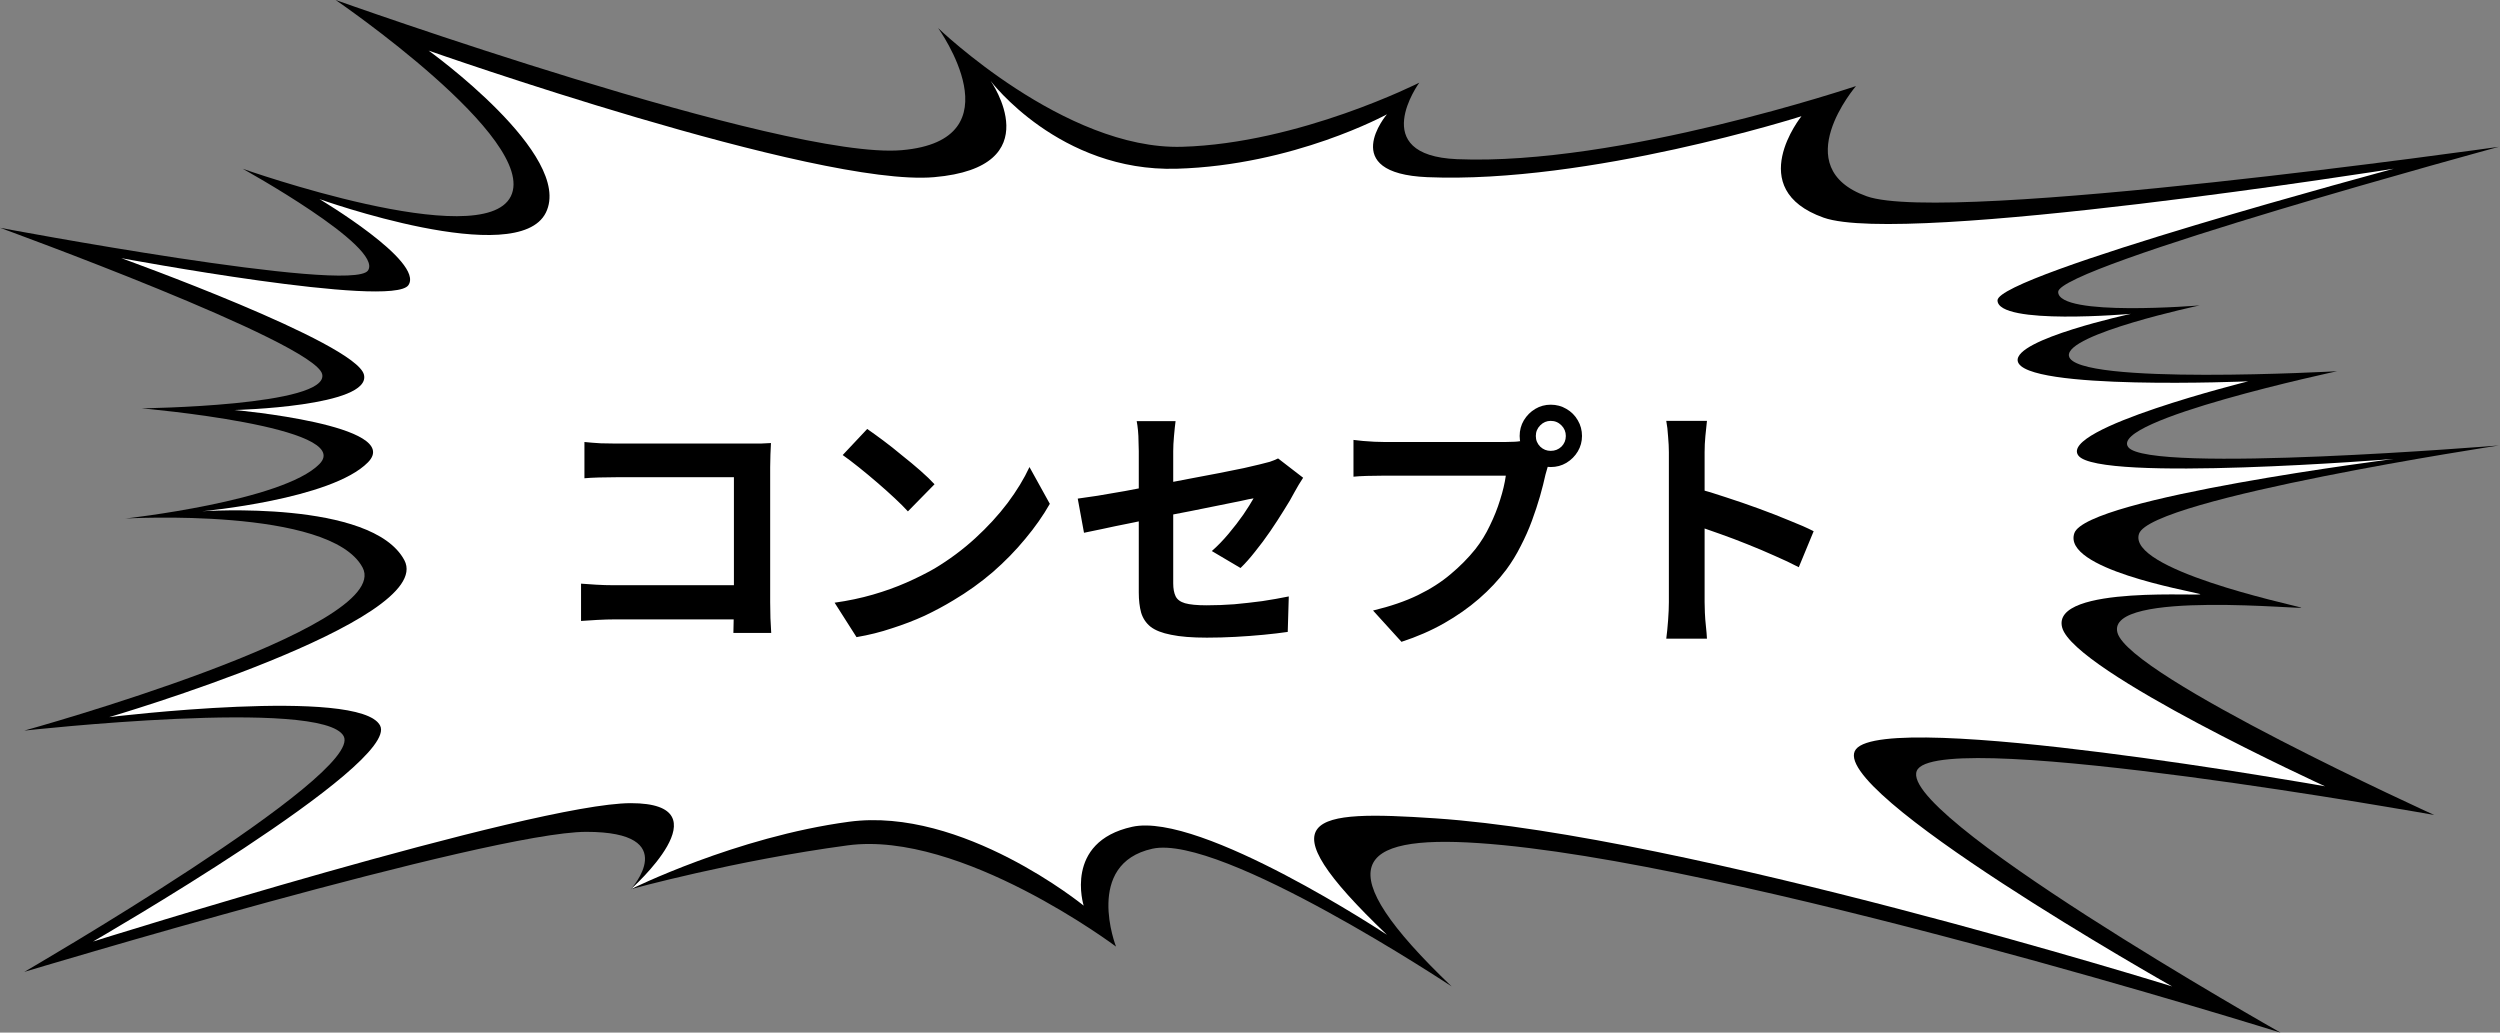
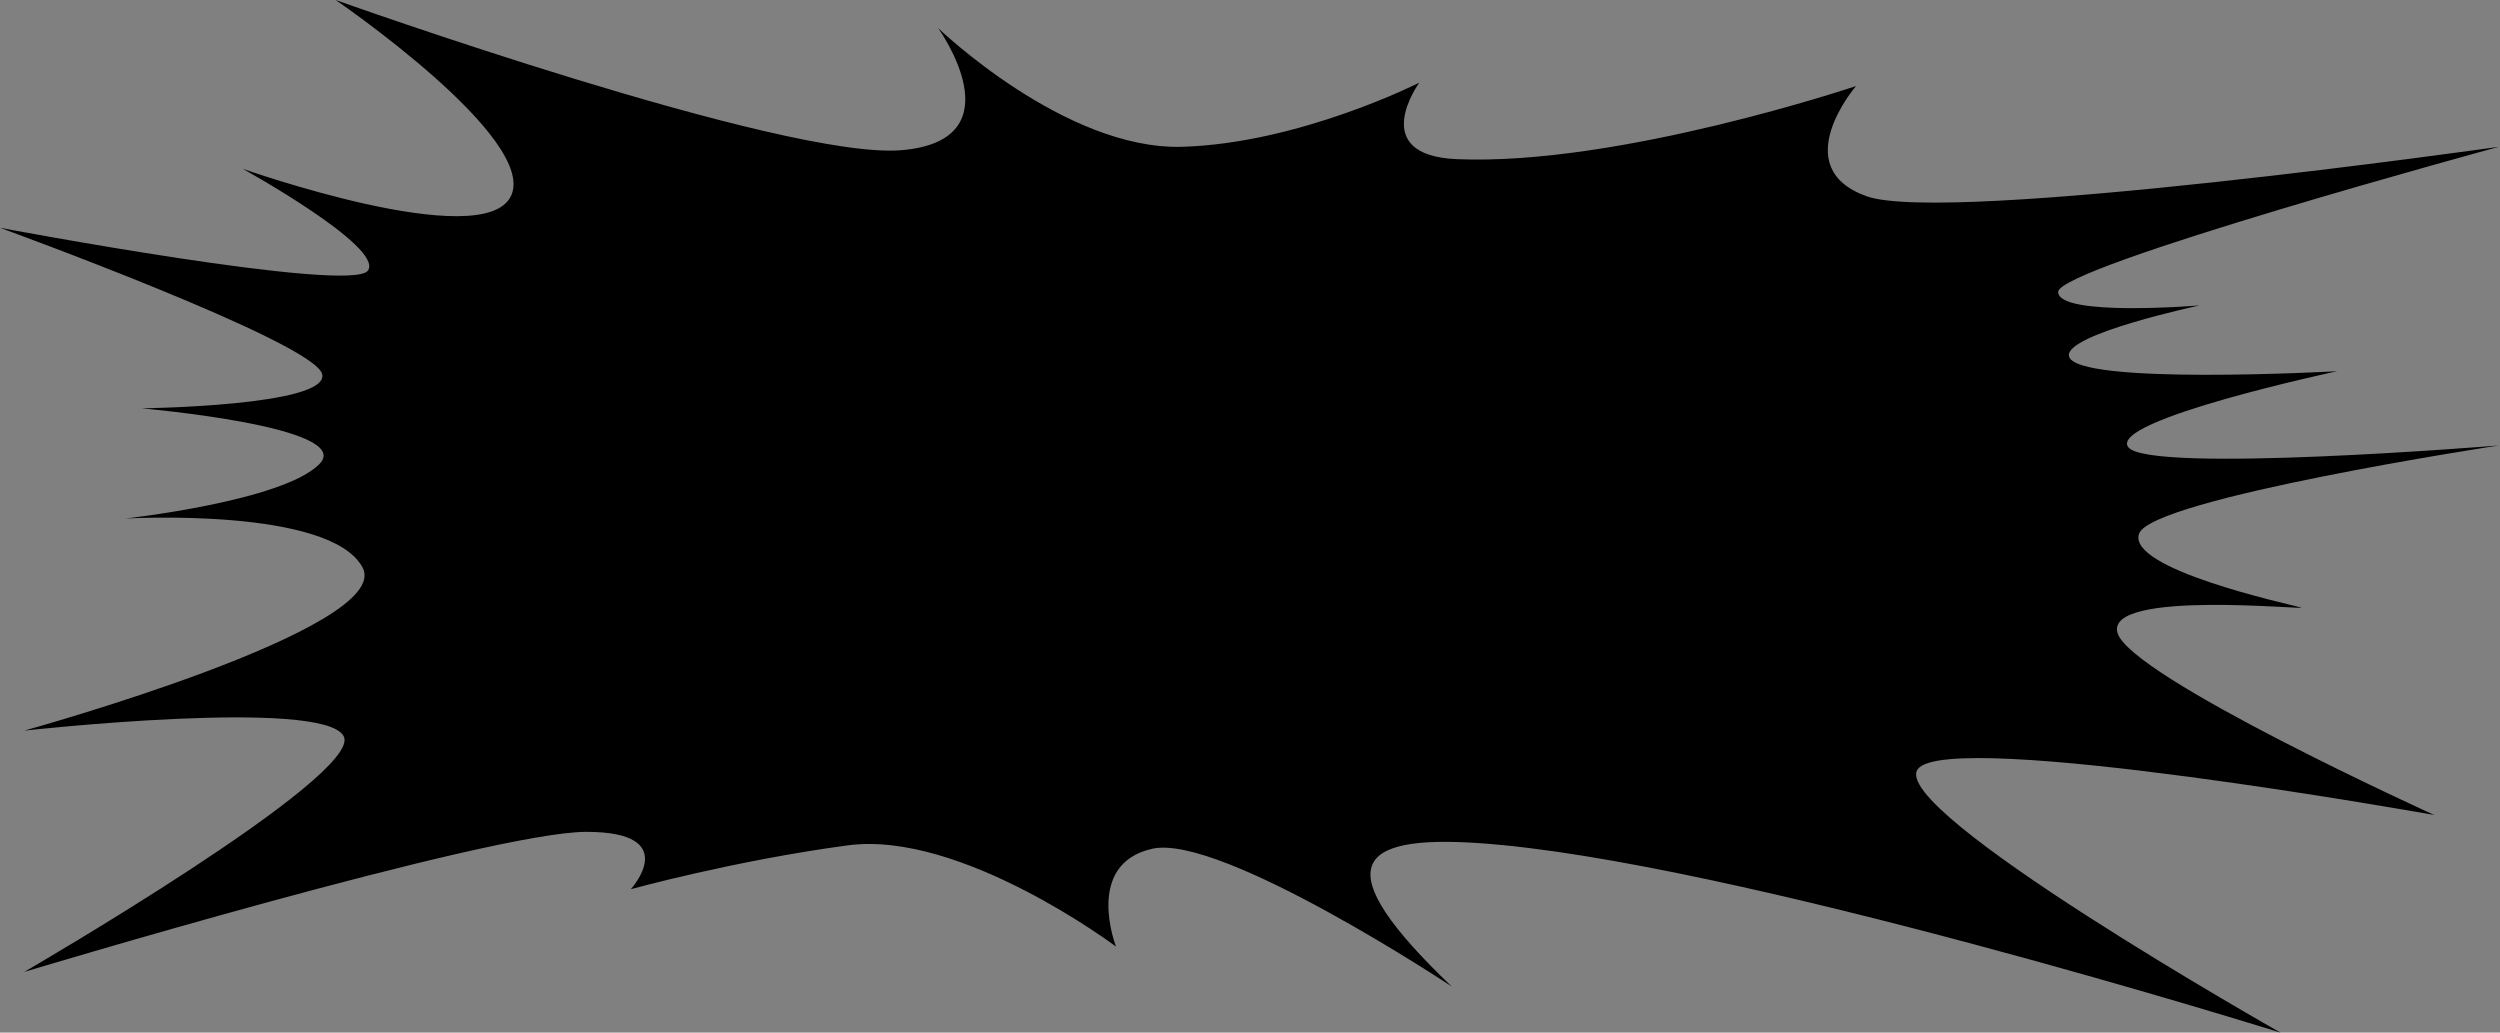
<svg xmlns="http://www.w3.org/2000/svg" width="230" height="95" viewBox="0 0 230 95" fill="none">
  <rect x="0" y="0" width="230" height="95" fill="#808080" stroke="none" />
  <path d="M190.343 32.755C190.849 35.497 215.019 34.152 215.019 34.152C215.019 34.152 193.939 38.654 195.799 41.137C197.659 43.621 229.9 40.982 229.9 40.982C229.9 40.982 197.907 45.846 196.791 49.106C195.675 52.366 210.556 55.574 211.672 55.884C212.788 56.195 193.691 54.177 194.807 58.213C195.923 62.249 223.948 74.978 223.948 74.978C223.948 74.978 179.431 67.009 176.455 70.735C173.479 74.461 209.811 95.003 209.811 95.003C209.811 95.003 159.094 79.117 136.03 77.565C124.621 76.797 122.018 79.73 133.55 90.751C133.55 90.751 112.345 76.685 106.021 78.082C99.697 79.48 102.673 87.086 102.673 87.086C102.673 87.086 88.413 76.375 77.997 77.772C67.581 79.169 58.033 81.808 58.033 81.808C58.033 81.808 62.869 76.53 53.941 76.53C45.012 76.53 2.232 89.415 2.232 89.415C2.232 89.415 33.481 71.304 31.621 67.734C29.761 64.163 2.232 67.216 2.232 67.216C2.232 67.216 36.333 57.799 33.357 52.211C30.381 46.622 11.533 47.705 11.533 47.705C11.533 47.705 26.041 46.105 29.389 42.69C32.737 39.274 13.021 37.567 13.021 37.567C13.021 37.567 30.381 37.36 29.637 34.41C28.892 31.461 -3.26894e-06 20.957 -3.26894e-06 20.957C-3.26894e-06 20.957 32.364 27.062 33.853 24.889C35.341 22.716 22.32 15.524 22.32 15.524C22.32 15.524 44.392 23.337 46.997 18.059C49.601 12.781 30.877 0 30.877 0C30.877 0 72.169 14.747 82.958 13.816C93.746 12.885 86.306 2.58 86.306 2.58C86.306 2.58 97.962 13.816 108.75 13.505C119.538 13.195 130.574 7.607 130.574 7.607C130.574 7.607 125.695 14.296 134.047 14.644C148.927 15.265 170.751 7.917 170.751 7.917C170.751 7.917 164.303 15.42 171.743 18.059C179.183 20.698 229.9 13.505 229.9 13.505C229.9 13.505 189.351 24.527 189.351 26.856C189.351 29.184 202.372 28.097 202.372 28.097C202.372 28.097 189.971 30.736 190.343 32.755Z" fill="black" />
-   <path d="M185.631 33.22C186.137 35.963 206.835 35.083 206.835 35.083C206.835 35.083 189.351 39.429 191.211 41.913C193.071 44.397 220.228 42.224 220.228 42.224C220.228 42.224 191.955 45.794 190.839 49.054C189.723 52.314 201.255 54.332 202.372 54.642C203.488 54.953 188.607 53.711 189.723 57.747C190.84 61.783 213.904 72.339 213.904 72.339C213.904 72.339 173.727 65.198 170.751 68.924C167.775 72.65 199.838 90.752 199.838 90.752C199.838 90.752 155.127 76.841 132.062 75.288C120.653 74.521 116.066 74.978 127.598 85.999C127.598 85.999 110.486 74.668 104.162 76.065C97.838 77.462 99.698 83.319 99.698 83.319C99.698 83.319 88.538 74.202 78.122 75.599C67.706 76.996 58.033 81.808 58.033 81.808C58.033 81.808 66.962 73.891 58.033 73.891C49.105 73.891 8.557 86.621 8.557 86.621C8.557 86.621 36.829 70.321 34.969 66.751C33.109 63.18 10.045 65.975 10.045 65.975C10.045 65.975 40.177 57.127 37.201 51.538C34.225 45.949 18.6 47.036 18.6 47.036C18.6 47.036 30.505 45.949 33.853 42.534C37.2 39.119 21.576 37.722 21.576 37.722C21.576 37.722 34.224 37.411 33.481 34.462C32.736 31.513 11.16 23.751 11.16 23.751C11.16 23.751 36.085 28.408 37.573 26.235C39.061 24.061 29.389 18.318 29.389 18.318C29.389 18.318 47.617 24.837 50.221 19.56C52.825 14.282 39.433 4.657 39.433 4.657C39.433 4.657 75.145 17.231 85.934 16.3C96.722 15.368 91.142 7.452 91.142 7.452C91.142 7.452 97.466 15.834 108.254 15.524C119.042 15.213 127.598 10.515 127.598 10.515C127.598 10.515 122.967 15.951 131.319 16.3C146.199 16.921 165.736 10.692 165.736 10.692C165.736 10.692 160.335 17.386 167.775 20.025C175.215 22.664 220.228 15.523 220.228 15.523C220.228 15.523 183.771 25.303 183.771 27.632C183.771 29.96 196.048 28.873 196.048 28.873C196.048 28.873 185.259 31.202 185.631 33.22Z" fill="white" />
  <path d="M53.768 40.664C54.216 40.712 54.72 40.752 55.28 40.784C55.84 40.8 56.32 40.808 56.72 40.808H68.816C69.168 40.808 69.552 40.808 69.968 40.808C70.4 40.792 70.72 40.776 70.928 40.76C70.912 41.032 70.896 41.384 70.88 41.816C70.864 42.232 70.856 42.616 70.856 42.968V55.4C70.856 55.816 70.864 56.304 70.88 56.864C70.912 57.424 70.936 57.88 70.952 58.232H67.472C67.488 57.88 67.496 57.496 67.496 57.08C67.512 56.648 67.52 56.216 67.52 55.784V43.904H56.744C56.232 43.904 55.688 43.912 55.112 43.928C54.552 43.944 54.104 43.968 53.768 44V40.664ZM53.456 53.696C53.872 53.728 54.336 53.76 54.848 53.792C55.376 53.824 55.912 53.84 56.456 53.84H69.416V56.984H56.552C56.088 56.984 55.552 57 54.944 57.032C54.352 57.064 53.856 57.096 53.456 57.128V53.696ZM79.784 39.464C80.2 39.752 80.688 40.104 81.248 40.52C81.808 40.936 82.384 41.392 82.976 41.888C83.584 42.368 84.152 42.84 84.68 43.304C85.208 43.768 85.64 44.184 85.976 44.552L83.528 47.048C83.224 46.712 82.824 46.312 82.328 45.848C81.832 45.384 81.296 44.904 80.72 44.408C80.144 43.912 79.576 43.44 79.016 42.992C78.456 42.544 77.96 42.168 77.528 41.864L79.784 39.464ZM76.784 55.448C78.032 55.272 79.208 55.024 80.312 54.704C81.416 54.384 82.44 54.016 83.384 53.6C84.328 53.184 85.192 52.752 85.976 52.304C87.336 51.488 88.584 50.56 89.72 49.52C90.856 48.48 91.848 47.4 92.696 46.28C93.544 45.144 94.216 44.04 94.712 42.968L96.584 46.352C95.976 47.424 95.224 48.496 94.328 49.568C93.448 50.64 92.448 51.664 91.328 52.64C90.208 53.6 89 54.464 87.704 55.232C86.888 55.728 86.008 56.2 85.064 56.648C84.12 57.08 83.12 57.464 82.064 57.8C81.024 58.152 79.936 58.424 78.8 58.616L76.784 55.448ZM104.768 54.512C104.768 54.176 104.768 53.696 104.768 53.072C104.768 52.432 104.768 51.712 104.768 50.912C104.768 50.096 104.768 49.248 104.768 48.368C104.768 47.472 104.768 46.6 104.768 45.752C104.768 44.888 104.768 44.088 104.768 43.352C104.768 42.616 104.768 42 104.768 41.504C104.768 41.248 104.76 40.952 104.744 40.616C104.744 40.28 104.728 39.944 104.696 39.608C104.664 39.272 104.624 38.984 104.576 38.744H108.152C108.104 39.112 108.056 39.568 108.008 40.112C107.96 40.64 107.936 41.104 107.936 41.504C107.936 41.984 107.936 42.56 107.936 43.232C107.936 43.888 107.936 44.6 107.936 45.368C107.936 46.12 107.936 46.888 107.936 47.672C107.936 48.456 107.936 49.224 107.936 49.976C107.936 50.728 107.936 51.416 107.936 52.04C107.936 52.664 107.936 53.208 107.936 53.672C107.936 54.152 108.008 54.544 108.152 54.848C108.296 55.152 108.584 55.368 109.016 55.496C109.464 55.624 110.128 55.688 111.008 55.688C111.856 55.688 112.704 55.656 113.552 55.592C114.416 55.512 115.272 55.416 116.12 55.304C116.968 55.176 117.784 55.032 118.568 54.872L118.472 58.136C117.816 58.232 117.072 58.32 116.24 58.4C115.408 58.48 114.544 58.544 113.648 58.592C112.768 58.64 111.896 58.664 111.032 58.664C109.672 58.664 108.576 58.576 107.744 58.4C106.912 58.24 106.28 57.992 105.848 57.656C105.432 57.32 105.144 56.888 104.984 56.36C104.84 55.832 104.768 55.216 104.768 54.512ZM119.888 43.952C119.776 44.128 119.64 44.344 119.48 44.6C119.336 44.84 119.208 45.064 119.096 45.272C118.84 45.768 118.512 46.328 118.112 46.952C117.728 47.576 117.312 48.216 116.864 48.872C116.416 49.528 115.952 50.152 115.472 50.744C115.008 51.336 114.56 51.84 114.128 52.256L111.488 50.696C112.016 50.232 112.528 49.704 113.024 49.112C113.536 48.504 113.992 47.912 114.392 47.336C114.792 46.744 115.104 46.248 115.328 45.848C115.104 45.88 114.712 45.96 114.152 46.088C113.608 46.2 112.936 46.336 112.136 46.496C111.336 46.656 110.464 46.832 109.52 47.024C108.576 47.2 107.624 47.384 106.664 47.576C105.704 47.768 104.776 47.96 103.88 48.152C102.984 48.328 102.176 48.496 101.456 48.656C100.736 48.8 100.16 48.92 99.728 49.016L99.152 45.872C99.616 45.808 100.224 45.72 100.976 45.608C101.728 45.48 102.568 45.336 103.496 45.176C104.424 45 105.392 44.816 106.4 44.624C107.408 44.432 108.408 44.24 109.4 44.048C110.392 43.856 111.32 43.68 112.184 43.52C113.048 43.344 113.8 43.192 114.44 43.064C115.08 42.92 115.56 42.808 115.88 42.728C116.216 42.648 116.528 42.568 116.816 42.488C117.104 42.392 117.36 42.288 117.584 42.176L119.888 43.952ZM141.296 40.112C141.296 40.496 141.432 40.824 141.704 41.096C141.976 41.352 142.296 41.48 142.664 41.48C143.048 41.48 143.376 41.352 143.648 41.096C143.92 40.824 144.056 40.496 144.056 40.112C144.056 39.728 143.92 39.4 143.648 39.128C143.376 38.856 143.048 38.72 142.664 38.72C142.296 38.72 141.976 38.856 141.704 39.128C141.432 39.4 141.296 39.728 141.296 40.112ZM139.808 40.112C139.808 39.584 139.936 39.104 140.192 38.672C140.464 38.224 140.816 37.872 141.248 37.616C141.68 37.36 142.152 37.232 142.664 37.232C143.192 37.232 143.672 37.36 144.104 37.616C144.552 37.872 144.904 38.224 145.16 38.672C145.416 39.104 145.544 39.584 145.544 40.112C145.544 40.624 145.416 41.096 145.16 41.528C144.904 41.96 144.552 42.312 144.104 42.584C143.672 42.84 143.192 42.968 142.664 42.968C142.152 42.968 141.68 42.84 141.248 42.584C140.816 42.312 140.464 41.96 140.192 41.528C139.936 41.096 139.808 40.624 139.808 40.112ZM142.712 42.008C142.6 42.232 142.504 42.504 142.424 42.824C142.344 43.128 142.264 43.408 142.184 43.664C142.056 44.256 141.888 44.92 141.68 45.656C141.472 46.376 141.224 47.128 140.936 47.912C140.648 48.696 140.304 49.472 139.904 50.24C139.52 51.008 139.08 51.728 138.584 52.4C137.864 53.36 137.024 54.256 136.064 55.088C135.104 55.92 134.032 56.672 132.848 57.344C131.664 58.016 130.36 58.584 128.936 59.048L126.32 56.168C127.92 55.784 129.296 55.312 130.448 54.752C131.6 54.192 132.6 53.552 133.448 52.832C134.312 52.112 135.072 51.344 135.728 50.528C136.256 49.856 136.704 49.128 137.072 48.344C137.456 47.56 137.768 46.776 138.008 45.992C138.264 45.192 138.44 44.448 138.536 43.76C138.296 43.76 137.896 43.76 137.336 43.76C136.792 43.76 136.144 43.76 135.392 43.76C134.656 43.76 133.88 43.76 133.064 43.76C132.264 43.76 131.488 43.76 130.736 43.76C129.984 43.76 129.304 43.76 128.696 43.76C128.104 43.76 127.664 43.76 127.376 43.76C126.816 43.76 126.272 43.768 125.744 43.784C125.232 43.8 124.824 43.824 124.52 43.856V40.472C124.76 40.504 125.048 40.536 125.384 40.568C125.736 40.6 126.088 40.624 126.44 40.64C126.808 40.656 127.12 40.664 127.376 40.664C127.632 40.664 127.992 40.664 128.456 40.664C128.936 40.664 129.488 40.664 130.112 40.664C130.736 40.664 131.384 40.664 132.056 40.664C132.744 40.664 133.424 40.664 134.096 40.664C134.784 40.664 135.424 40.664 136.016 40.664C136.608 40.664 137.12 40.664 137.552 40.664C137.984 40.664 138.296 40.664 138.488 40.664C138.728 40.664 139.016 40.656 139.352 40.64C139.704 40.624 140.04 40.568 140.36 40.472L142.712 42.008ZM153.536 55.4C153.536 55.096 153.536 54.6 153.536 53.912C153.536 53.208 153.536 52.4 153.536 51.488C153.536 50.56 153.536 49.592 153.536 48.584C153.536 47.576 153.536 46.608 153.536 45.68C153.536 44.736 153.536 43.904 153.536 43.184C153.536 42.464 153.536 41.936 153.536 41.6C153.536 41.184 153.512 40.704 153.464 40.16C153.432 39.616 153.376 39.136 153.296 38.72H157.04C156.992 39.136 156.944 39.6 156.896 40.112C156.848 40.608 156.824 41.104 156.824 41.6C156.824 42.048 156.824 42.656 156.824 43.424C156.824 44.192 156.824 45.048 156.824 45.992C156.824 46.92 156.824 47.872 156.824 48.848C156.824 49.808 156.824 50.736 156.824 51.632C156.824 52.528 156.824 53.312 156.824 53.984C156.824 54.64 156.824 55.112 156.824 55.4C156.824 55.624 156.832 55.944 156.848 56.36C156.864 56.76 156.896 57.176 156.944 57.608C156.992 58.04 157.024 58.424 157.04 58.76H153.296C153.36 58.28 153.416 57.72 153.464 57.08C153.512 56.44 153.536 55.88 153.536 55.4ZM156.104 44.936C156.904 45.144 157.8 45.416 158.792 45.752C159.784 46.072 160.784 46.416 161.792 46.784C162.8 47.152 163.744 47.52 164.624 47.888C165.52 48.24 166.264 48.568 166.856 48.872L165.488 52.184C164.816 51.832 164.072 51.48 163.256 51.128C162.44 50.76 161.608 50.408 160.76 50.072C159.928 49.736 159.104 49.424 158.288 49.136C157.488 48.848 156.76 48.592 156.104 48.368V44.936Z" fill="black" />
</svg>